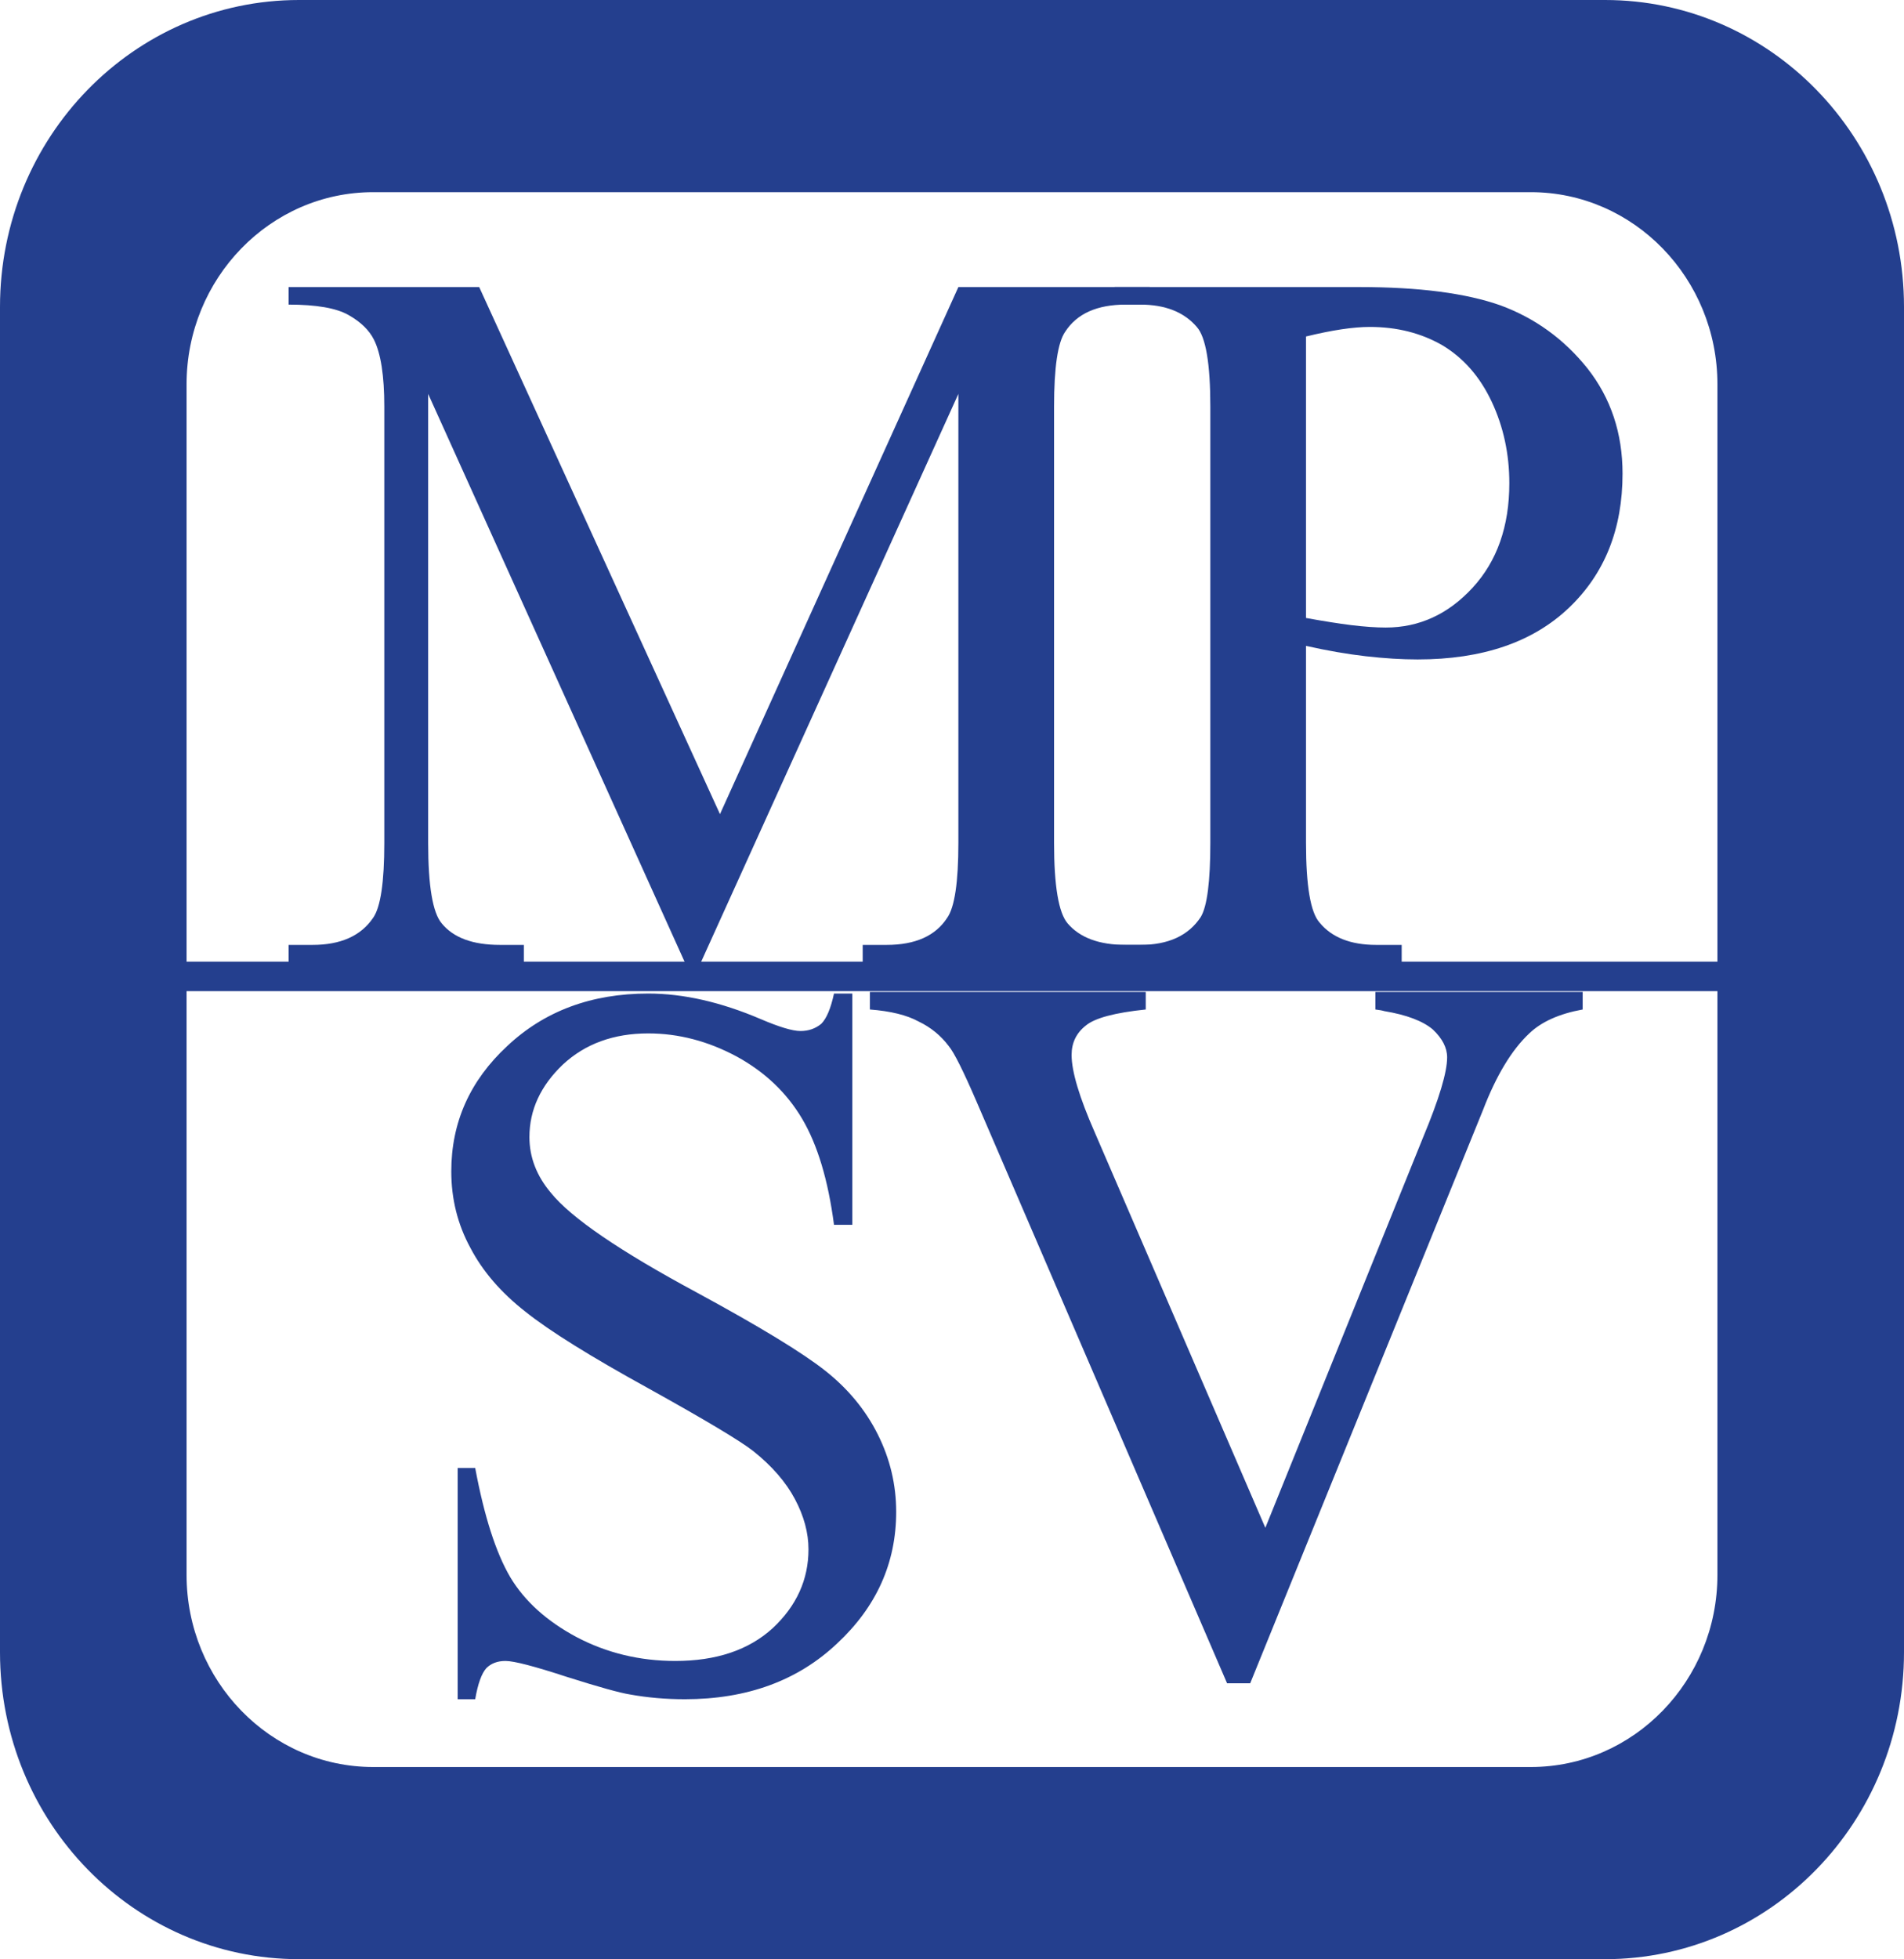
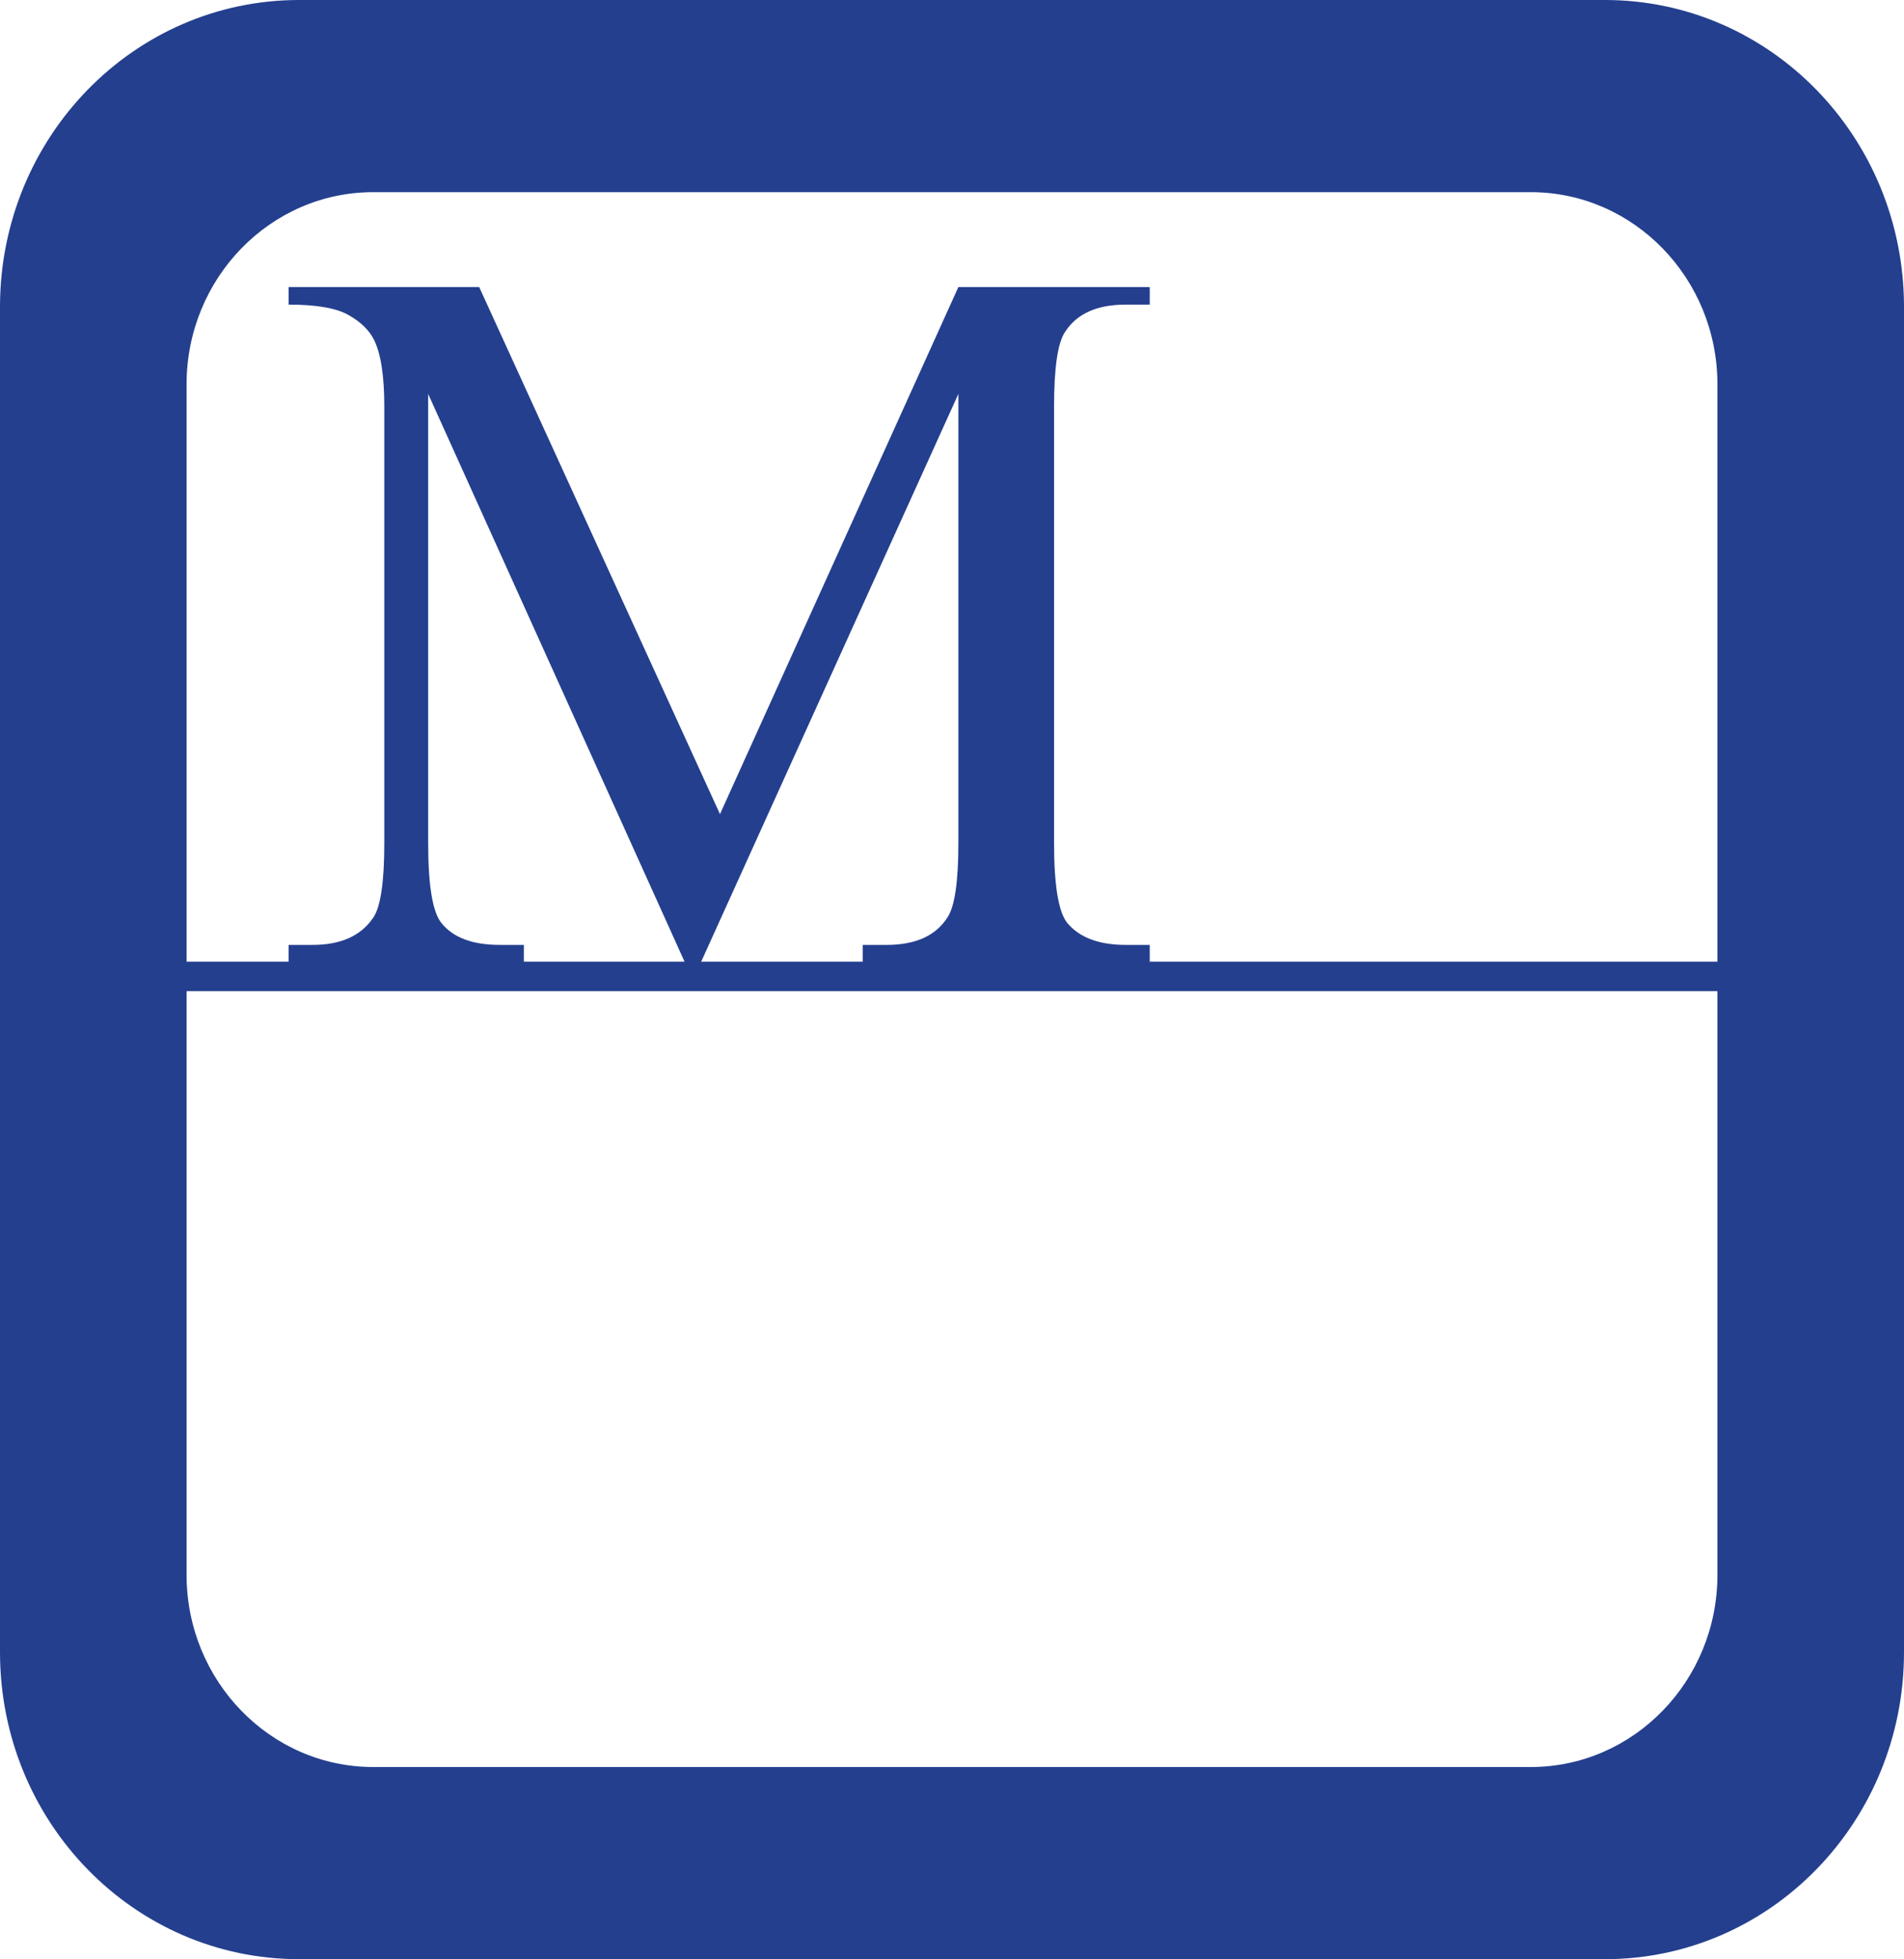
<svg xmlns="http://www.w3.org/2000/svg" version="1.2" viewBox="178.1 298.4 238.8 245.7">
  <style>
    .a{fill:#243f8e}
  </style>
  <path fill-rule="evenodd" d="M416.9 336.9v168.7c0 21.3-16.8 38.5-37.5 38.5H215.6c-20.7 0-37.5-17.2-37.5-38.5V336.9c0-21.3 16.8-38.5 37.5-38.5h163.8c20.7 0 37.5 17.2 37.5 38.5zm-23.4 9.7c0-13.3-10.5-24.1-23.4-24.1H224.9c-12.9 0-23.4 10.8-23.4 24.1v149.3c0 13.3 10.5 24.1 23.4 24.1h145.2c12.9 0 23.4-10.8 23.4-24.1z" class="a" />
  <path d="M403.4 422.7h-203V419h203z" class="a" />
  <path d="m264 419.1-32.2-71.3v56.3q0 8.1 1.7 10.1 2.2 2.7 7.3 2.7h3v2.2h-29.5v-2.2h3q5.3 0 7.6-3.4 1.4-2 1.4-9.4v-54.7q0-5.8-1.3-8.4-.9-1.8-3.2-3.1-2.3-1.3-7.5-1.3v-2.2h23.9l30.2 66.1 29.9-66.1h24v2.2h-3q-5.4 0-7.6 3.4-1.4 2-1.4 9.4v54.7q0 8.1 1.7 10.1 2.3 2.7 7.3 2.7h3v2.2h-36v-2.2h3q5.4 0 7.6-3.4 1.4-2 1.4-9.4v-56.3L266 419.1z" class="a" />
-   <path fill-rule="evenodd" d="M341.9 379.4v24.7q0 8.1 1.7 10 2.3 2.8 7.1 2.8h3.2v2.2h-36v-2.2h3.2q5.3 0 7.6-3.5 1.2-2 1.2-9.3v-54.7q0-8.1-1.7-10-2.4-2.8-7.1-2.8h-3.2v-2.2h30.7q11.2 0 17.7 2.3 6.5 2.4 10.9 7.9 4.4 5.6 4.4 13.2 0 10.4-6.7 16.8-6.8 6.5-19 6.5-3 0-6.5-.4t-7.5-1.3zm0-3.5q3.3.6 5.7.9 2.5.3 4.3.3 6.3 0 10.9-5 4.6-5 4.6-13.1 0-5.5-2.2-10.2-2.2-4.7-6.2-7.1-4-2.3-9.1-2.3-3.1 0-8 1.2z" class="a" />
-   <path d="M285 423v29h-2.3q-1.1-8.4-4-13.3t-8.2-7.8q-5.4-2.9-11.1-2.9-6.5 0-10.7 3.9-4.2 4-4.2 9.1 0 3.8 2.7 7 3.8 4.7 18.3 12.5 11.8 6.4 16.1 9.8 4.3 3.4 6.6 8t2.3 9.7q0 9.6-7.4 16.5-7.4 7-19.1 7-3.6 0-6.9-.6-1.9-.3-7.9-2.2-6.1-2-7.7-2-1.5 0-2.4.9-.9 1-1.4 3.9h-2.2v-29h2.2q1.7 9.1 4.4 13.7 2.7 4.5 8.3 7.5 5.7 3 12.4 3 7.7 0 12.2-4.1 4.5-4.2 4.5-9.9 0-3.1-1.7-6.3-1.7-3.2-5.2-6-2.4-1.9-13.2-7.9-10.9-6-15.4-9.6-4.6-3.6-6.9-8-2.4-4.4-2.4-9.6 0-9.2 7-15.7 7-6.6 17.7-6.6 6.6 0 14.1 3.2 3.5 1.5 5 1.5t2.6-.9q1-1 1.6-3.8zm91.6-.2v2.2q-4.4.8-6.7 3-3.3 3.1-5.8 9.6l-29.2 71.9H332l-31.4-72.9q-2.5-5.8-3.5-7-1.5-2-3.8-3.1-2.2-1.2-6.1-1.5v-2.2h34.6v2.2q-5.8.6-7.5 2-1.8 1.4-1.8 3.7 0 3.1 2.9 9.7l21.4 49.6 19.8-49q3-7.2 3-10 0-1.8-1.8-3.5-1.9-1.6-6.1-2.3-.3-.1-1.1-.2v-2.2z" class="a" />
</svg>